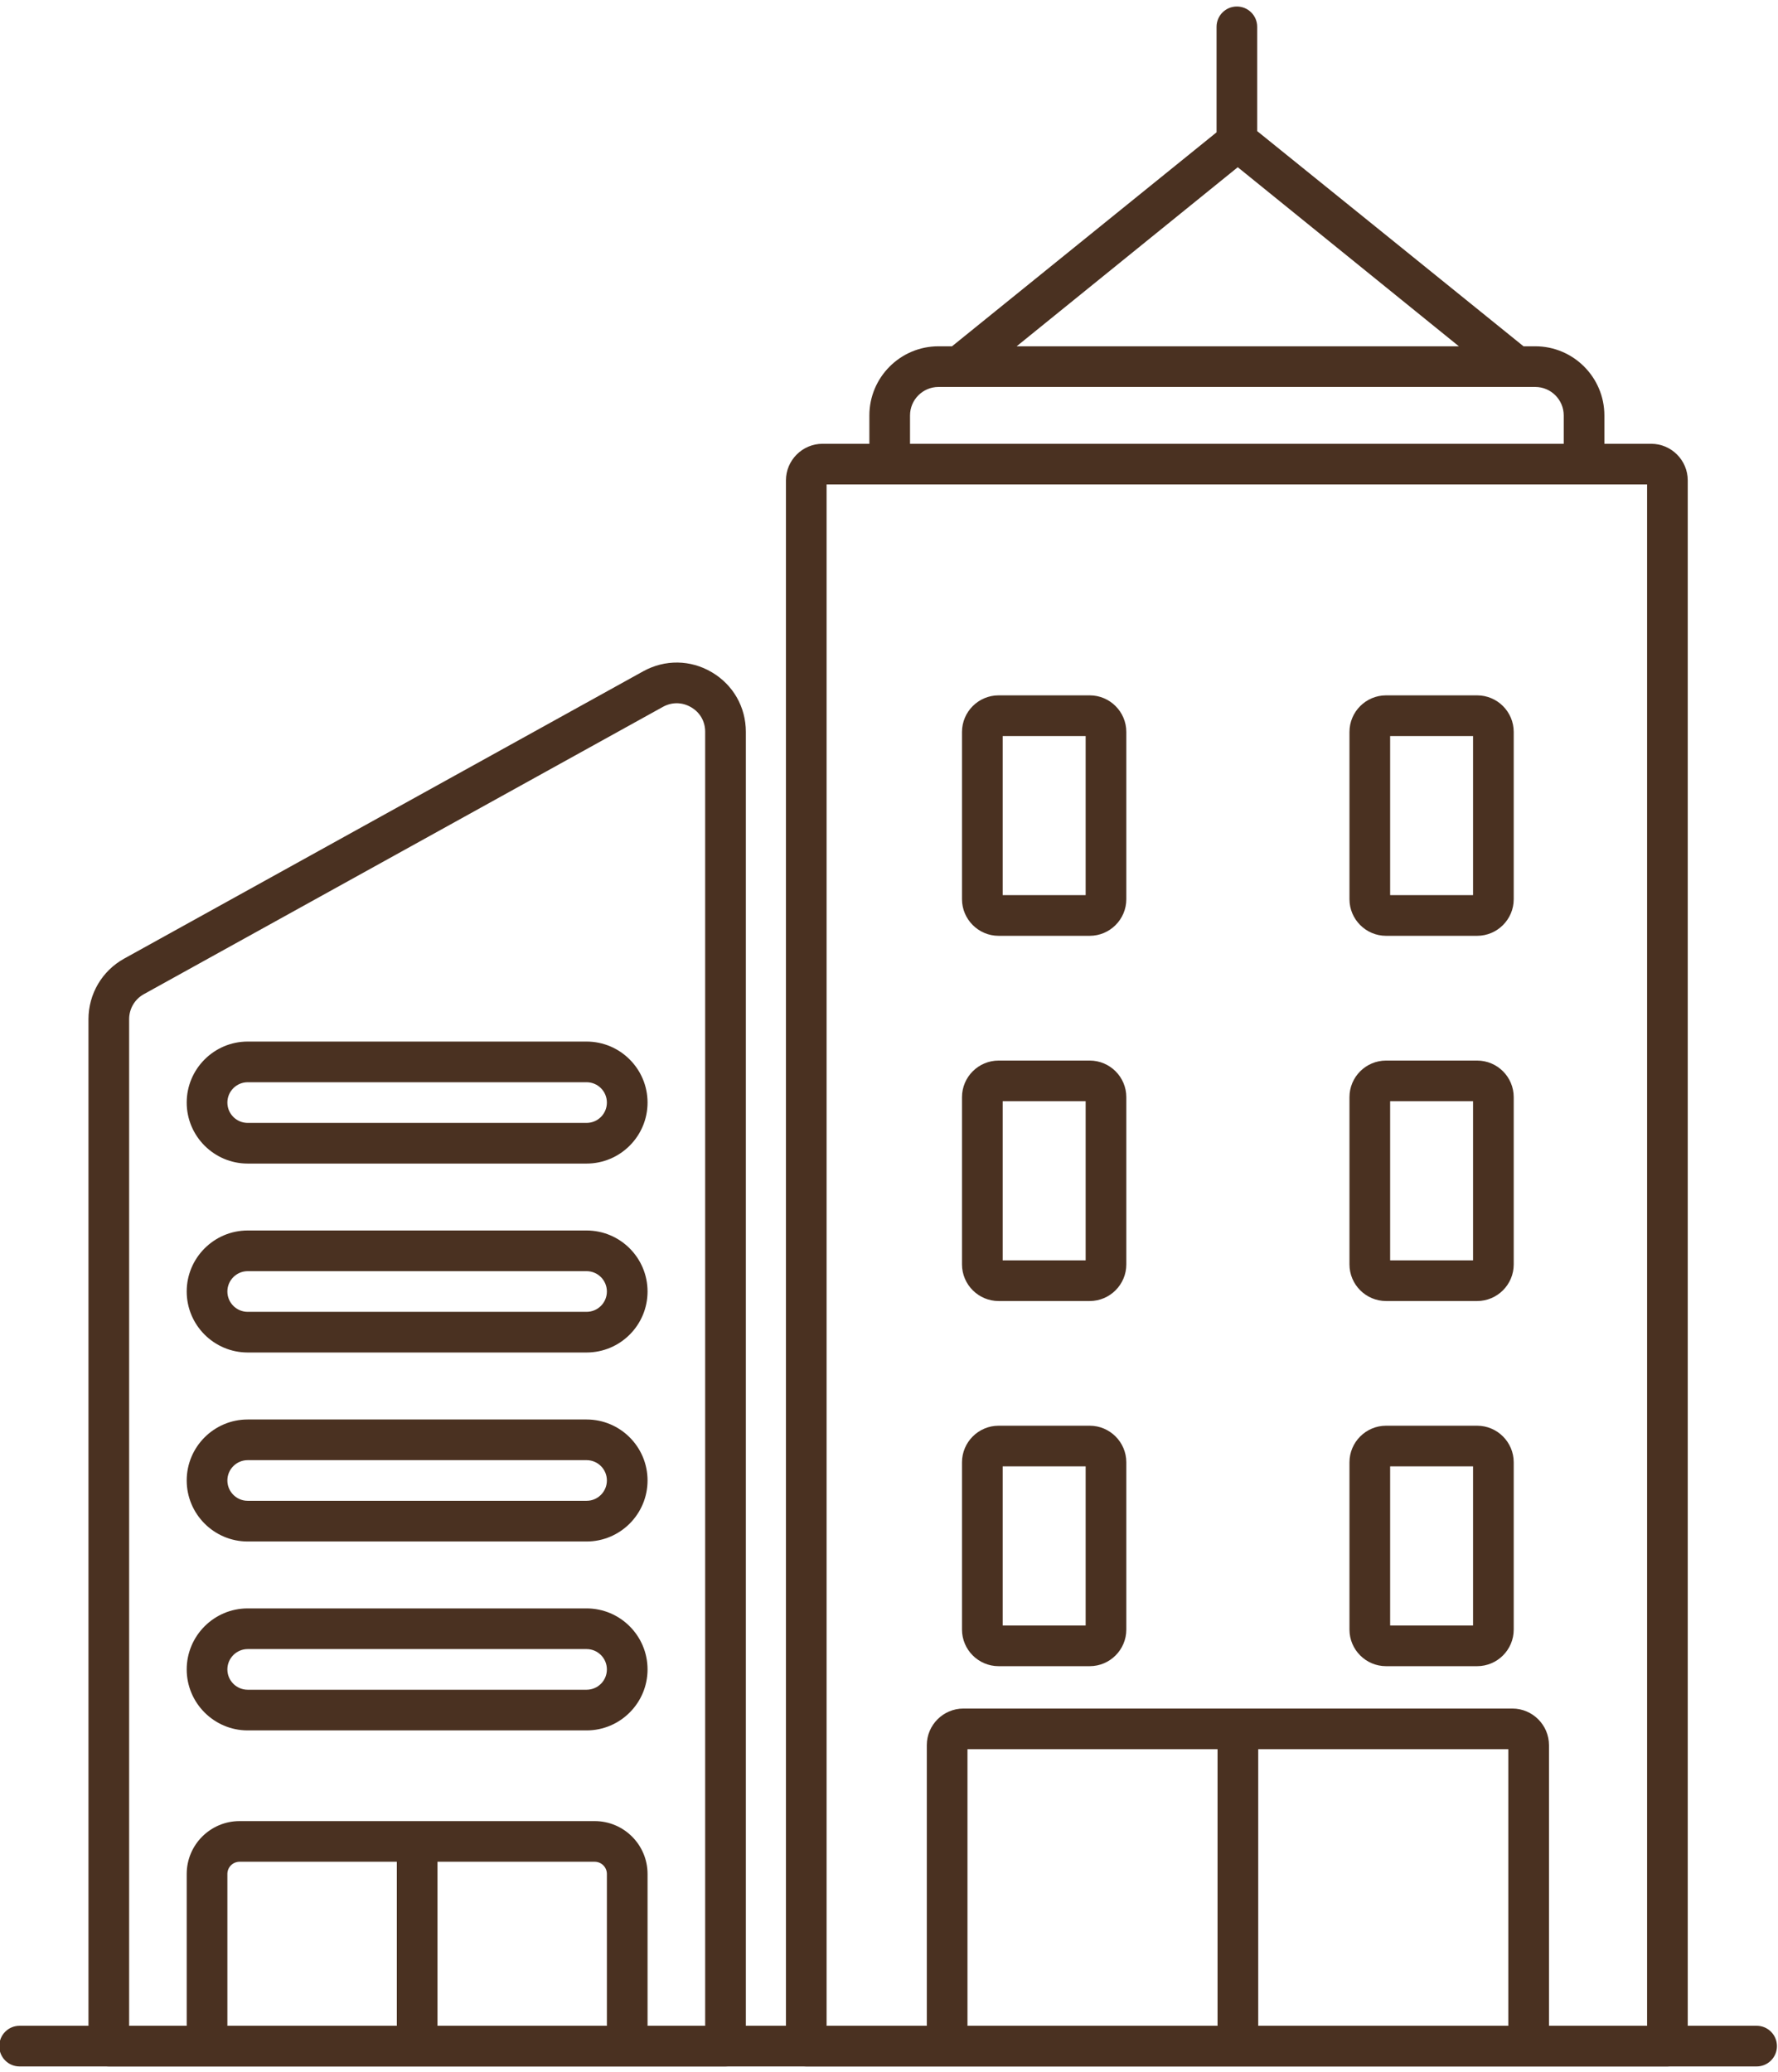
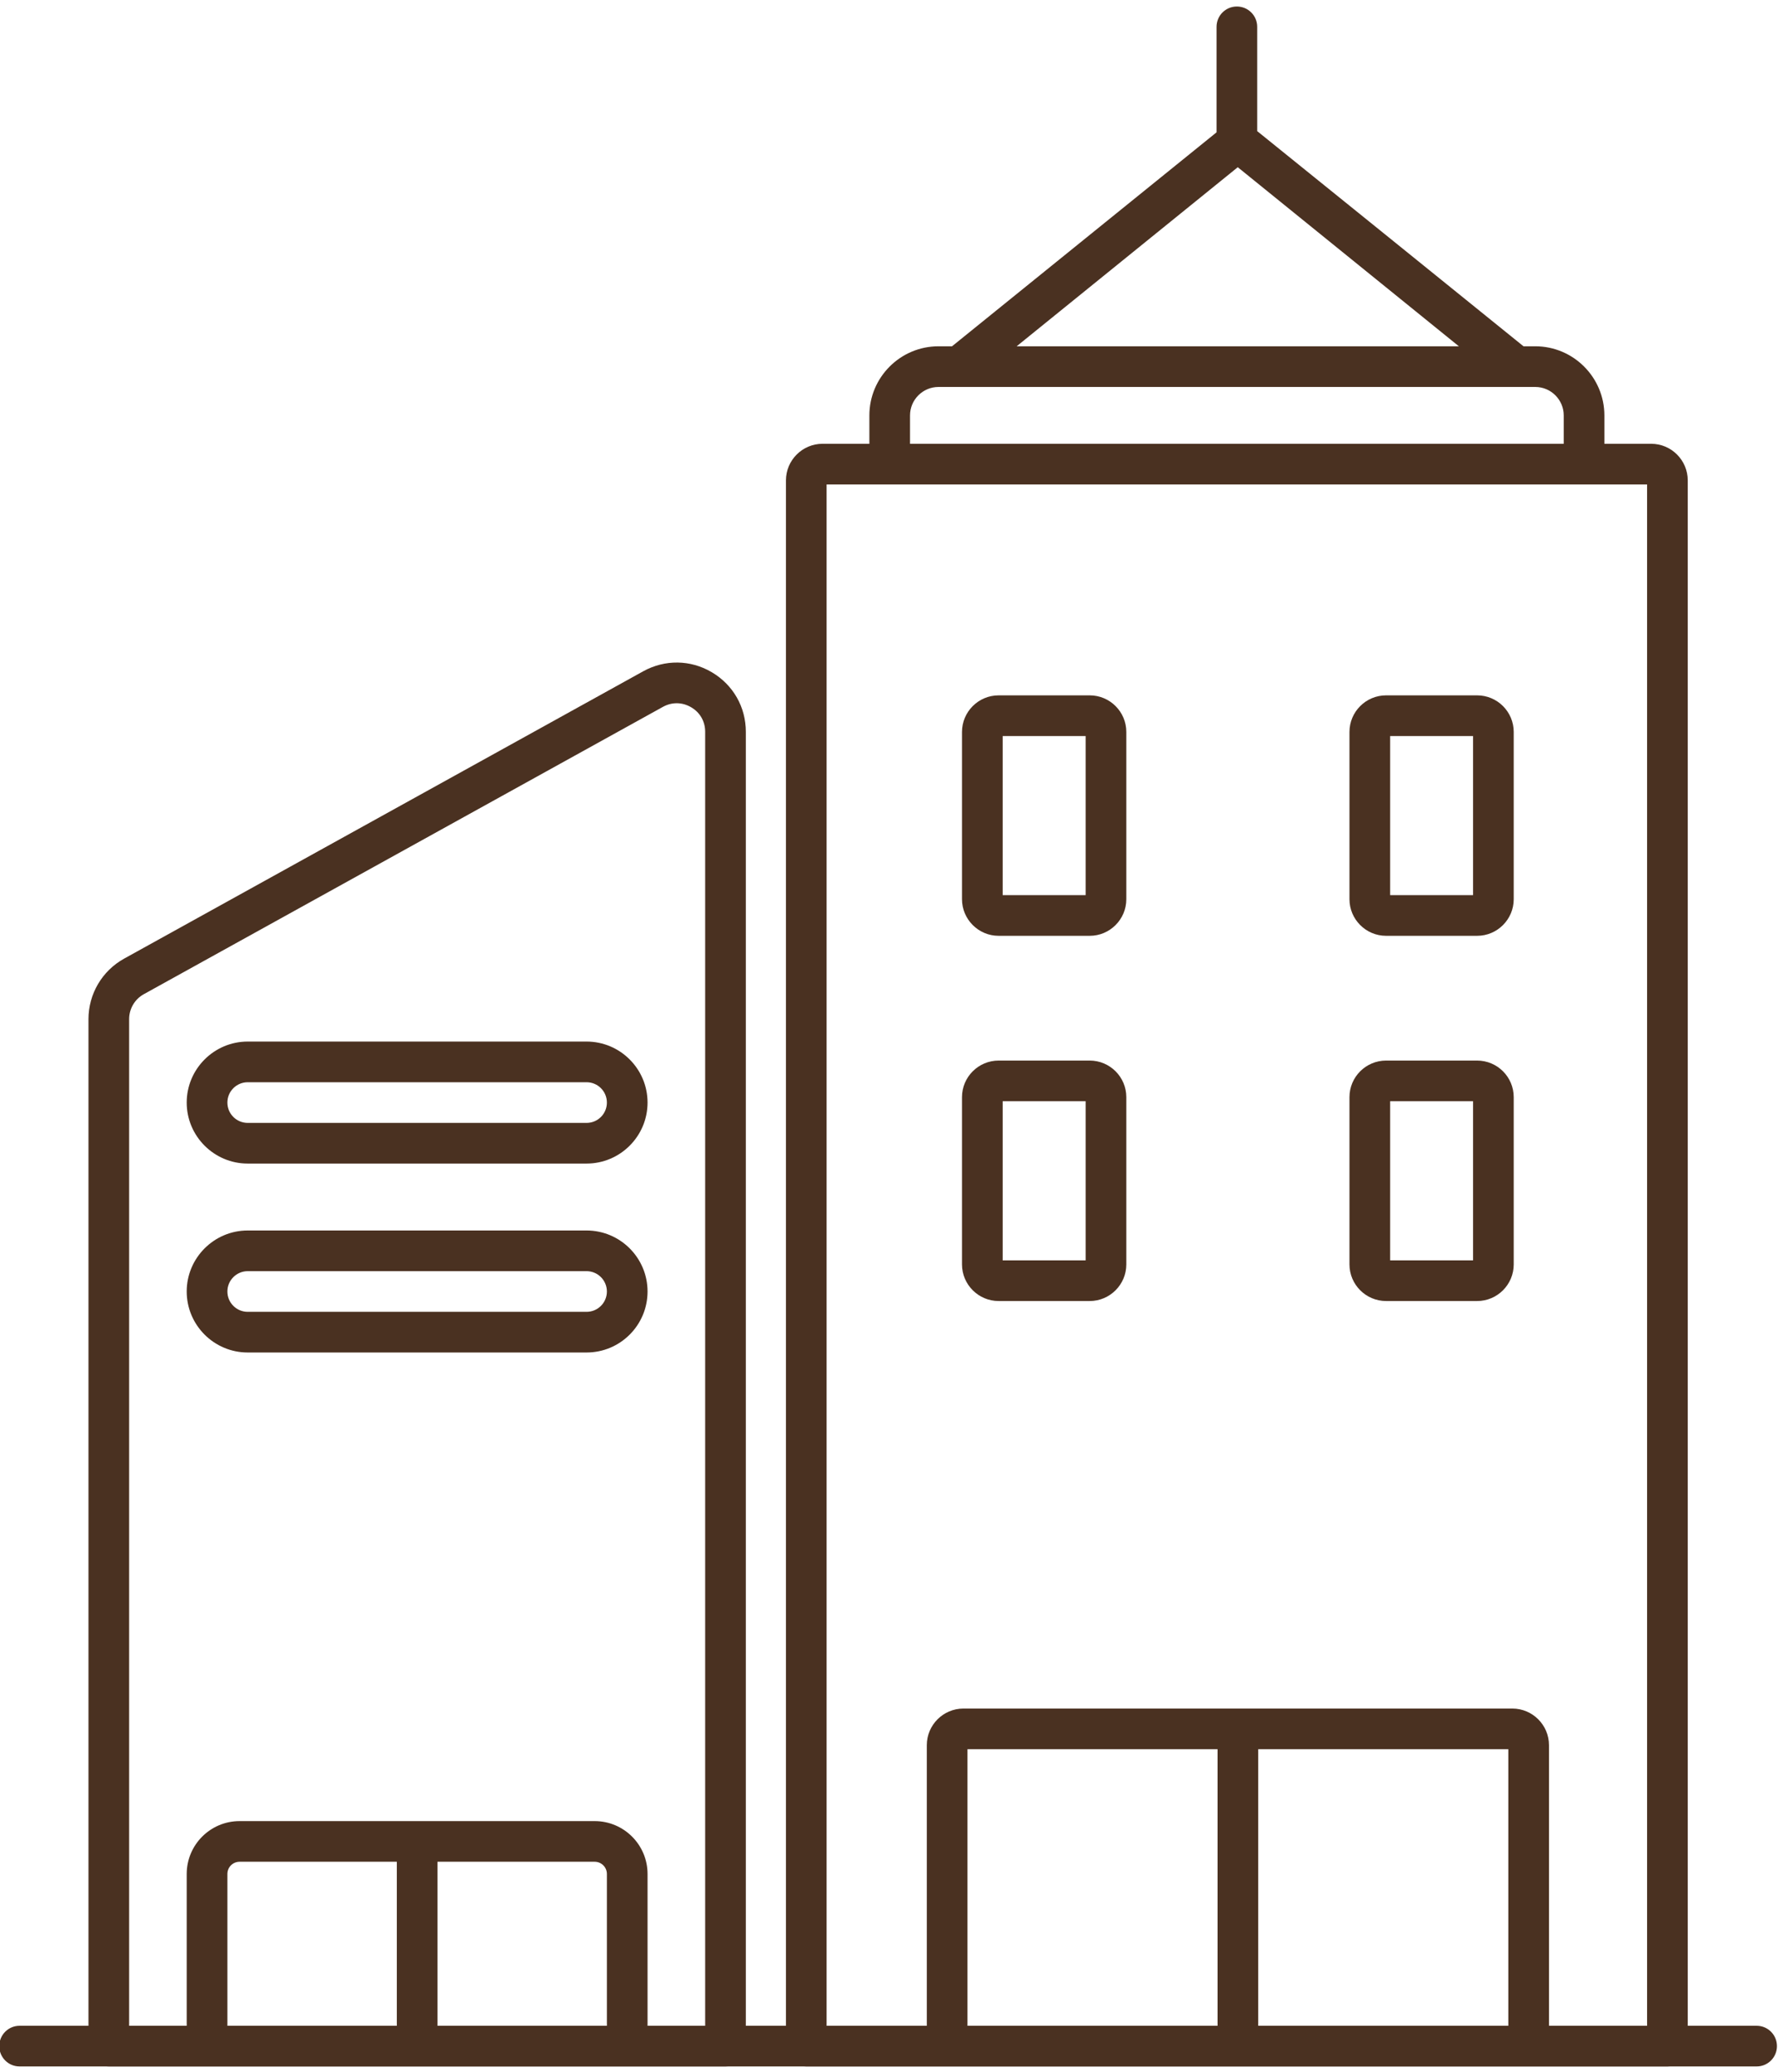
<svg xmlns="http://www.w3.org/2000/svg" width="103" height="120" overflow="hidden">
  <defs>
    <clipPath id="clip0">
      <rect x="660" y="205" width="103" height="120" />
    </clipPath>
  </defs>
  <g clip-path="url(#clip0)" transform="translate(-660 -205)">
    <path d="M66.943 52.061 71.75 52.061 71.75 42.845 66.943 42.845ZM71.986 54.417 66.707 54.417C65.541 54.417 64.587 53.464 64.587 52.297L64.587 42.609C64.587 41.439 65.541 40.489 66.707 40.489L71.986 40.489C73.153 40.489 74.106 41.439 74.106 42.609L74.106 52.297C74.106 53.464 73.153 54.417 71.986 54.417" fill="#4A3121" transform="matrix(1 0 0 1 651.142 204.788)" />
    <path d="M89.389 52.061 94.192 52.061 94.192 42.845 89.389 42.845ZM94.428 54.417 89.153 54.417C87.986 54.417 87.033 53.464 87.033 52.297L87.033 42.609C87.033 41.439 87.986 40.489 89.153 40.489L94.428 40.489C95.598 40.489 96.548 41.439 96.548 42.609L96.548 52.297C96.548 53.464 95.598 54.417 94.428 54.417" fill="#4A3121" transform="matrix(1 0 0 1 651.142 204.788)" />
    <path d="M66.943 73.215 71.75 73.215 71.75 63.998 66.943 63.998ZM71.986 75.571 66.707 75.571C65.541 75.571 64.587 74.618 64.587 73.451L64.587 63.763C64.587 62.592 65.541 61.643 66.707 61.643L71.986 61.643C73.153 61.643 74.106 62.592 74.106 63.763L74.106 73.451C74.106 74.618 73.153 75.571 71.986 75.571" fill="#4A3121" transform="matrix(1 0 0 1 651.142 204.788)" />
    <path d="M89.389 73.215 94.192 73.215 94.192 63.998 89.389 63.998ZM94.428 75.571 89.153 75.571C87.986 75.571 87.033 74.618 87.033 73.451L87.033 63.763C87.033 62.592 87.986 61.643 89.153 61.643L94.428 61.643C95.598 61.643 96.548 62.592 96.548 63.763L96.548 73.451C96.548 74.618 95.598 75.571 94.428 75.571" fill="#4A3121" transform="matrix(1 0 0 1 651.142 204.788)" />
-     <path d="M66.943 94.365 71.75 94.365 71.75 85.148 66.943 85.148ZM71.986 96.721 66.707 96.721C65.541 96.721 64.587 95.771 64.587 94.601L64.587 84.913C64.587 83.746 65.541 82.793 66.707 82.793L71.986 82.793C73.153 82.793 74.106 83.746 74.106 84.913L74.106 94.601C74.106 95.771 73.153 96.721 71.986 96.721" fill="#4A3121" transform="matrix(1 0 0 1 651.142 204.788)" />
-     <path d="M89.389 94.365 94.192 94.365 94.192 85.148 89.389 85.148ZM94.428 96.721 89.153 96.721C87.986 96.721 87.033 95.771 87.033 94.601L87.033 84.913C87.033 83.746 87.986 82.793 89.153 82.793L94.428 82.793C95.598 82.793 96.548 83.746 96.548 84.913L96.548 94.601C96.548 95.771 95.598 96.721 94.428 96.721" fill="#4A3121" transform="matrix(1 0 0 1 651.142 204.788)" />
    <path d="M104.274 117.55 98.591 117.55 98.591 101.296C98.591 100.129 97.637 99.176 96.471 99.176L64.668 99.176C63.501 99.176 62.548 100.129 62.548 101.296L62.548 117.55 56.743 117.55 56.743 28.272 104.274 28.272ZM81.747 117.55 81.747 101.532 96.235 101.532 96.235 117.55ZM64.904 117.55 64.904 101.532 79.391 101.532 79.391 117.55ZM61.576 24.275C61.576 23.366 62.316 22.626 63.225 22.626L97.796 22.626C98.705 22.626 99.445 23.366 99.445 24.275L99.445 25.917 61.576 25.917ZM80.562 9.898 93.371 20.27 67.753 20.27ZM104.509 25.917 101.8 25.917 101.8 24.275C101.8 22.067 100.004 20.27 97.796 20.27L97.115 20.27C97.115 20.27 81.758 7.855 81.688 7.807L81.688 1.767C81.688 1.115 81.162 0.589 80.51 0.589 79.859 0.589 79.333 1.115 79.333 1.767L79.333 7.877C79.299 7.903 64.009 20.27 64.009 20.27L63.225 20.27C61.017 20.27 59.221 22.067 59.221 24.275L59.221 25.917 56.508 25.917C55.341 25.917 54.388 26.87 54.388 28.037L54.388 118.728C54.388 119.38 54.918 119.906 55.566 119.906L105.452 119.906C106.103 119.906 106.63 119.38 106.63 118.728L106.63 28.037C106.63 26.87 105.68 25.917 104.509 25.917" fill="#4A3121" transform="matrix(1 0 0 1 651.142 204.788)" />
    <path d="M23.207 62.898C22.56 62.898 22.03 63.424 22.03 64.076 22.03 64.727 22.56 65.254 23.207 65.254L42.837 65.254C43.489 65.254 44.015 64.727 44.015 64.076 44.015 63.424 43.489 62.898 42.837 62.898ZM42.837 67.609 23.207 67.609C21.26 67.609 19.674 66.023 19.674 64.076 19.674 62.129 21.26 60.542 23.207 60.542L42.837 60.542C44.788 60.542 46.371 62.129 46.371 64.076 46.371 66.023 44.788 67.609 42.837 67.609" fill="#4A3121" transform="matrix(1 0 0 1 651.142 204.788)" />
    <path d="M23.207 73.841C22.56 73.841 22.03 74.371 22.03 75.019 22.03 75.67 22.56 76.197 23.207 76.197L42.837 76.197C43.489 76.197 44.015 75.67 44.015 75.019 44.015 74.371 43.489 73.841 42.837 73.841ZM42.837 78.552 23.207 78.552C21.26 78.552 19.674 76.969 19.674 75.019 19.674 73.072 21.26 71.485 23.207 71.485L42.837 71.485C44.788 71.485 46.371 73.072 46.371 75.019 46.371 76.969 44.788 78.552 42.837 78.552" fill="#4A3121" transform="matrix(1 0 0 1 651.142 204.788)" />
-     <path d="M23.207 84.788C22.56 84.788 22.03 85.314 22.03 85.965 22.03 86.613 22.56 87.143 23.207 87.143L42.837 87.143C43.489 87.143 44.015 86.613 44.015 85.965 44.015 85.314 43.489 84.788 42.837 84.788ZM42.837 89.499 23.207 89.499C21.26 89.499 19.674 87.913 19.674 85.965 19.674 84.015 21.26 82.432 23.207 82.432L42.837 82.432C44.788 82.432 46.371 84.015 46.371 85.965 46.371 87.913 44.788 89.499 42.837 89.499" fill="#4A3121" transform="matrix(1 0 0 1 651.142 204.788)" />
-     <path d="M23.207 95.731C22.56 95.731 22.03 96.261 22.03 96.909 22.03 97.56 22.56 98.086 23.207 98.086L42.837 98.086C43.489 98.086 44.015 97.56 44.015 96.909 44.015 96.261 43.489 95.731 42.837 95.731ZM42.837 100.442 23.207 100.442C21.26 100.442 19.674 98.856 19.674 96.909 19.674 94.961 21.26 93.375 23.207 93.375L42.837 93.375C44.788 93.375 46.371 94.961 46.371 96.909 46.371 98.856 44.788 100.442 42.837 100.442" fill="#4A3121" transform="matrix(1 0 0 1 651.142 204.788)" />
    <path d="M49.709 117.55 46.371 117.55 46.371 108.757C46.371 107.068 44.998 105.695 43.309 105.695L22.736 105.695C21.047 105.695 19.674 107.068 19.674 108.757L19.674 117.55 16.339 117.55 16.339 59.243C16.339 58.643 16.663 58.091 17.186 57.8L47.262 41.155C47.784 40.868 48.381 40.875 48.9 41.181 49.415 41.483 49.709 42.002 49.709 42.602ZM34.202 117.55 34.202 108.05 43.309 108.05C43.699 108.05 44.015 108.367 44.015 108.757L44.015 117.55ZM22.03 117.55 22.03 108.757C22.03 108.367 22.346 108.05 22.736 108.05L31.846 108.05 31.846 117.55ZM50.092 39.149C48.859 38.42 47.376 38.402 46.121 39.094L16.048 55.739C14.771 56.445 13.983 57.789 13.983 59.243L13.983 118.728C13.983 119.38 14.51 119.906 15.161 119.906L50.887 119.906C51.539 119.906 52.065 119.38 52.065 118.728L52.065 42.602C52.065 41.166 51.329 39.878 50.092 39.149" fill="#4A3121" transform="matrix(1 0 0 1 651.142 204.788)" />
    <path d="M110.62 119.906 9.993 119.906C9.342 119.906 8.816 119.38 8.816 118.728 8.816 118.077 9.342 117.55 9.993 117.55L110.62 117.55C111.271 117.55 111.797 118.077 111.797 118.728 111.797 119.38 111.271 119.906 110.62 119.906" fill="#4A3121" transform="matrix(1 0 0 1 651.142 204.788)" />
  </g>
</svg>